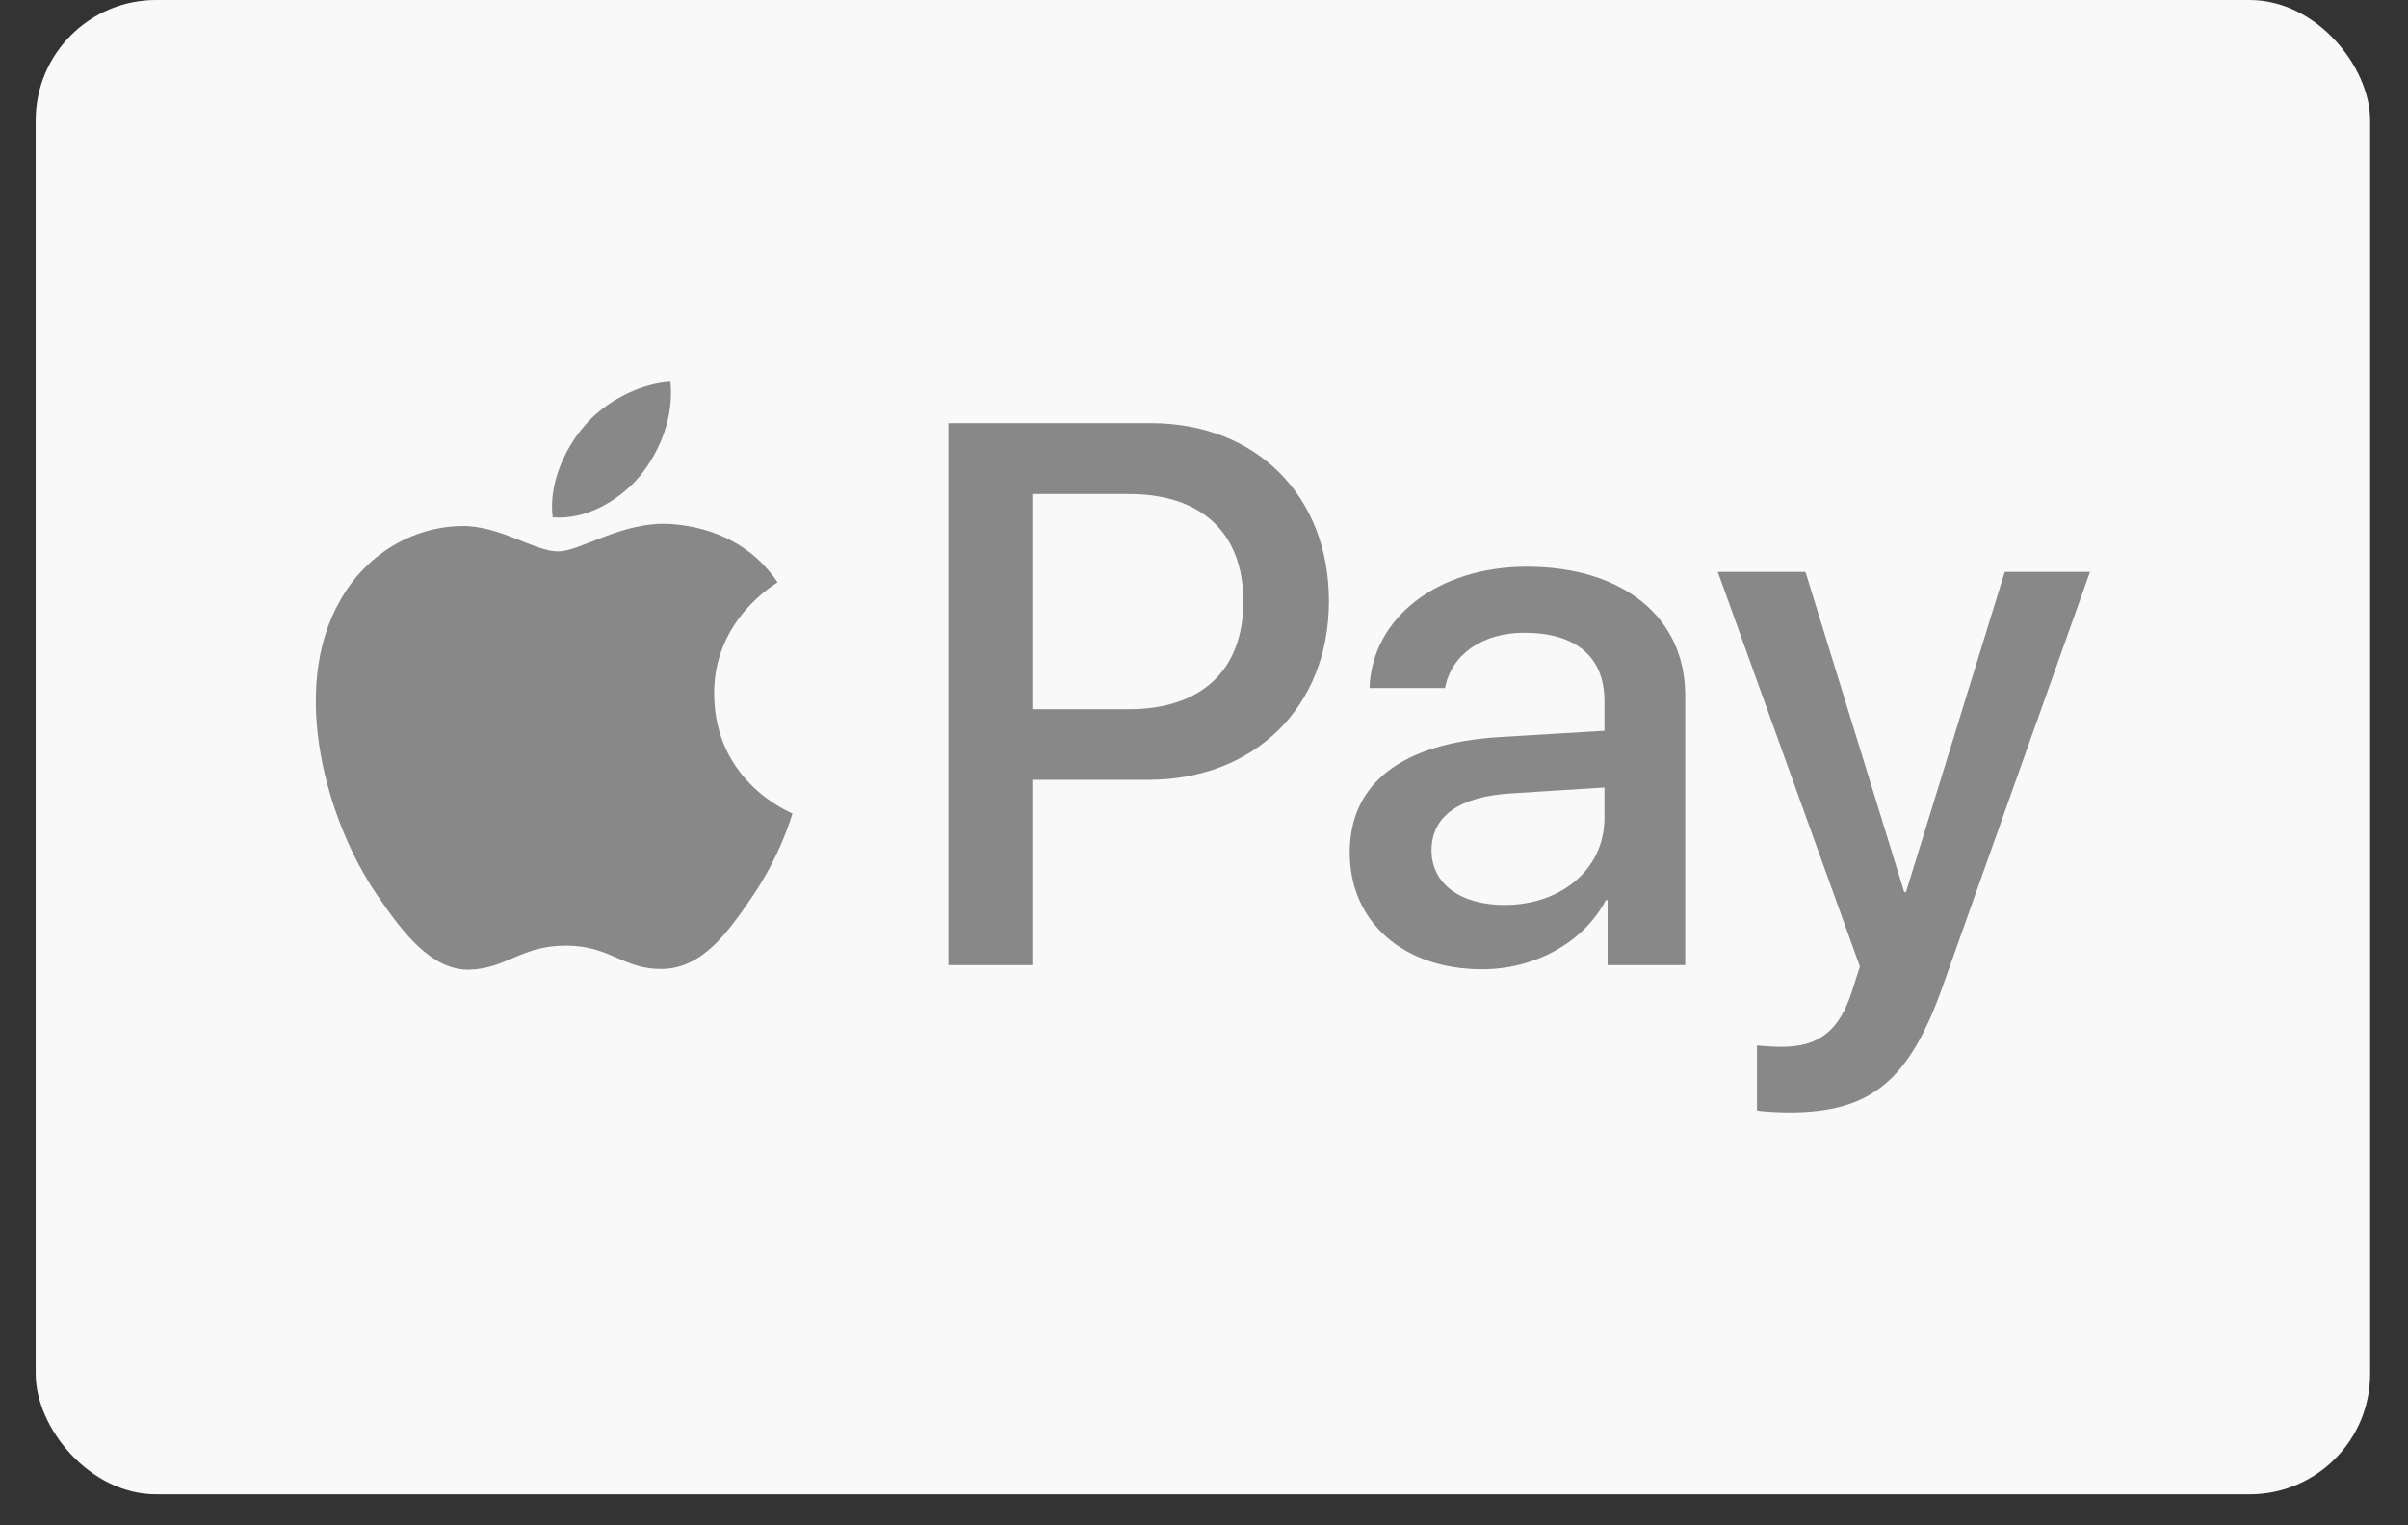
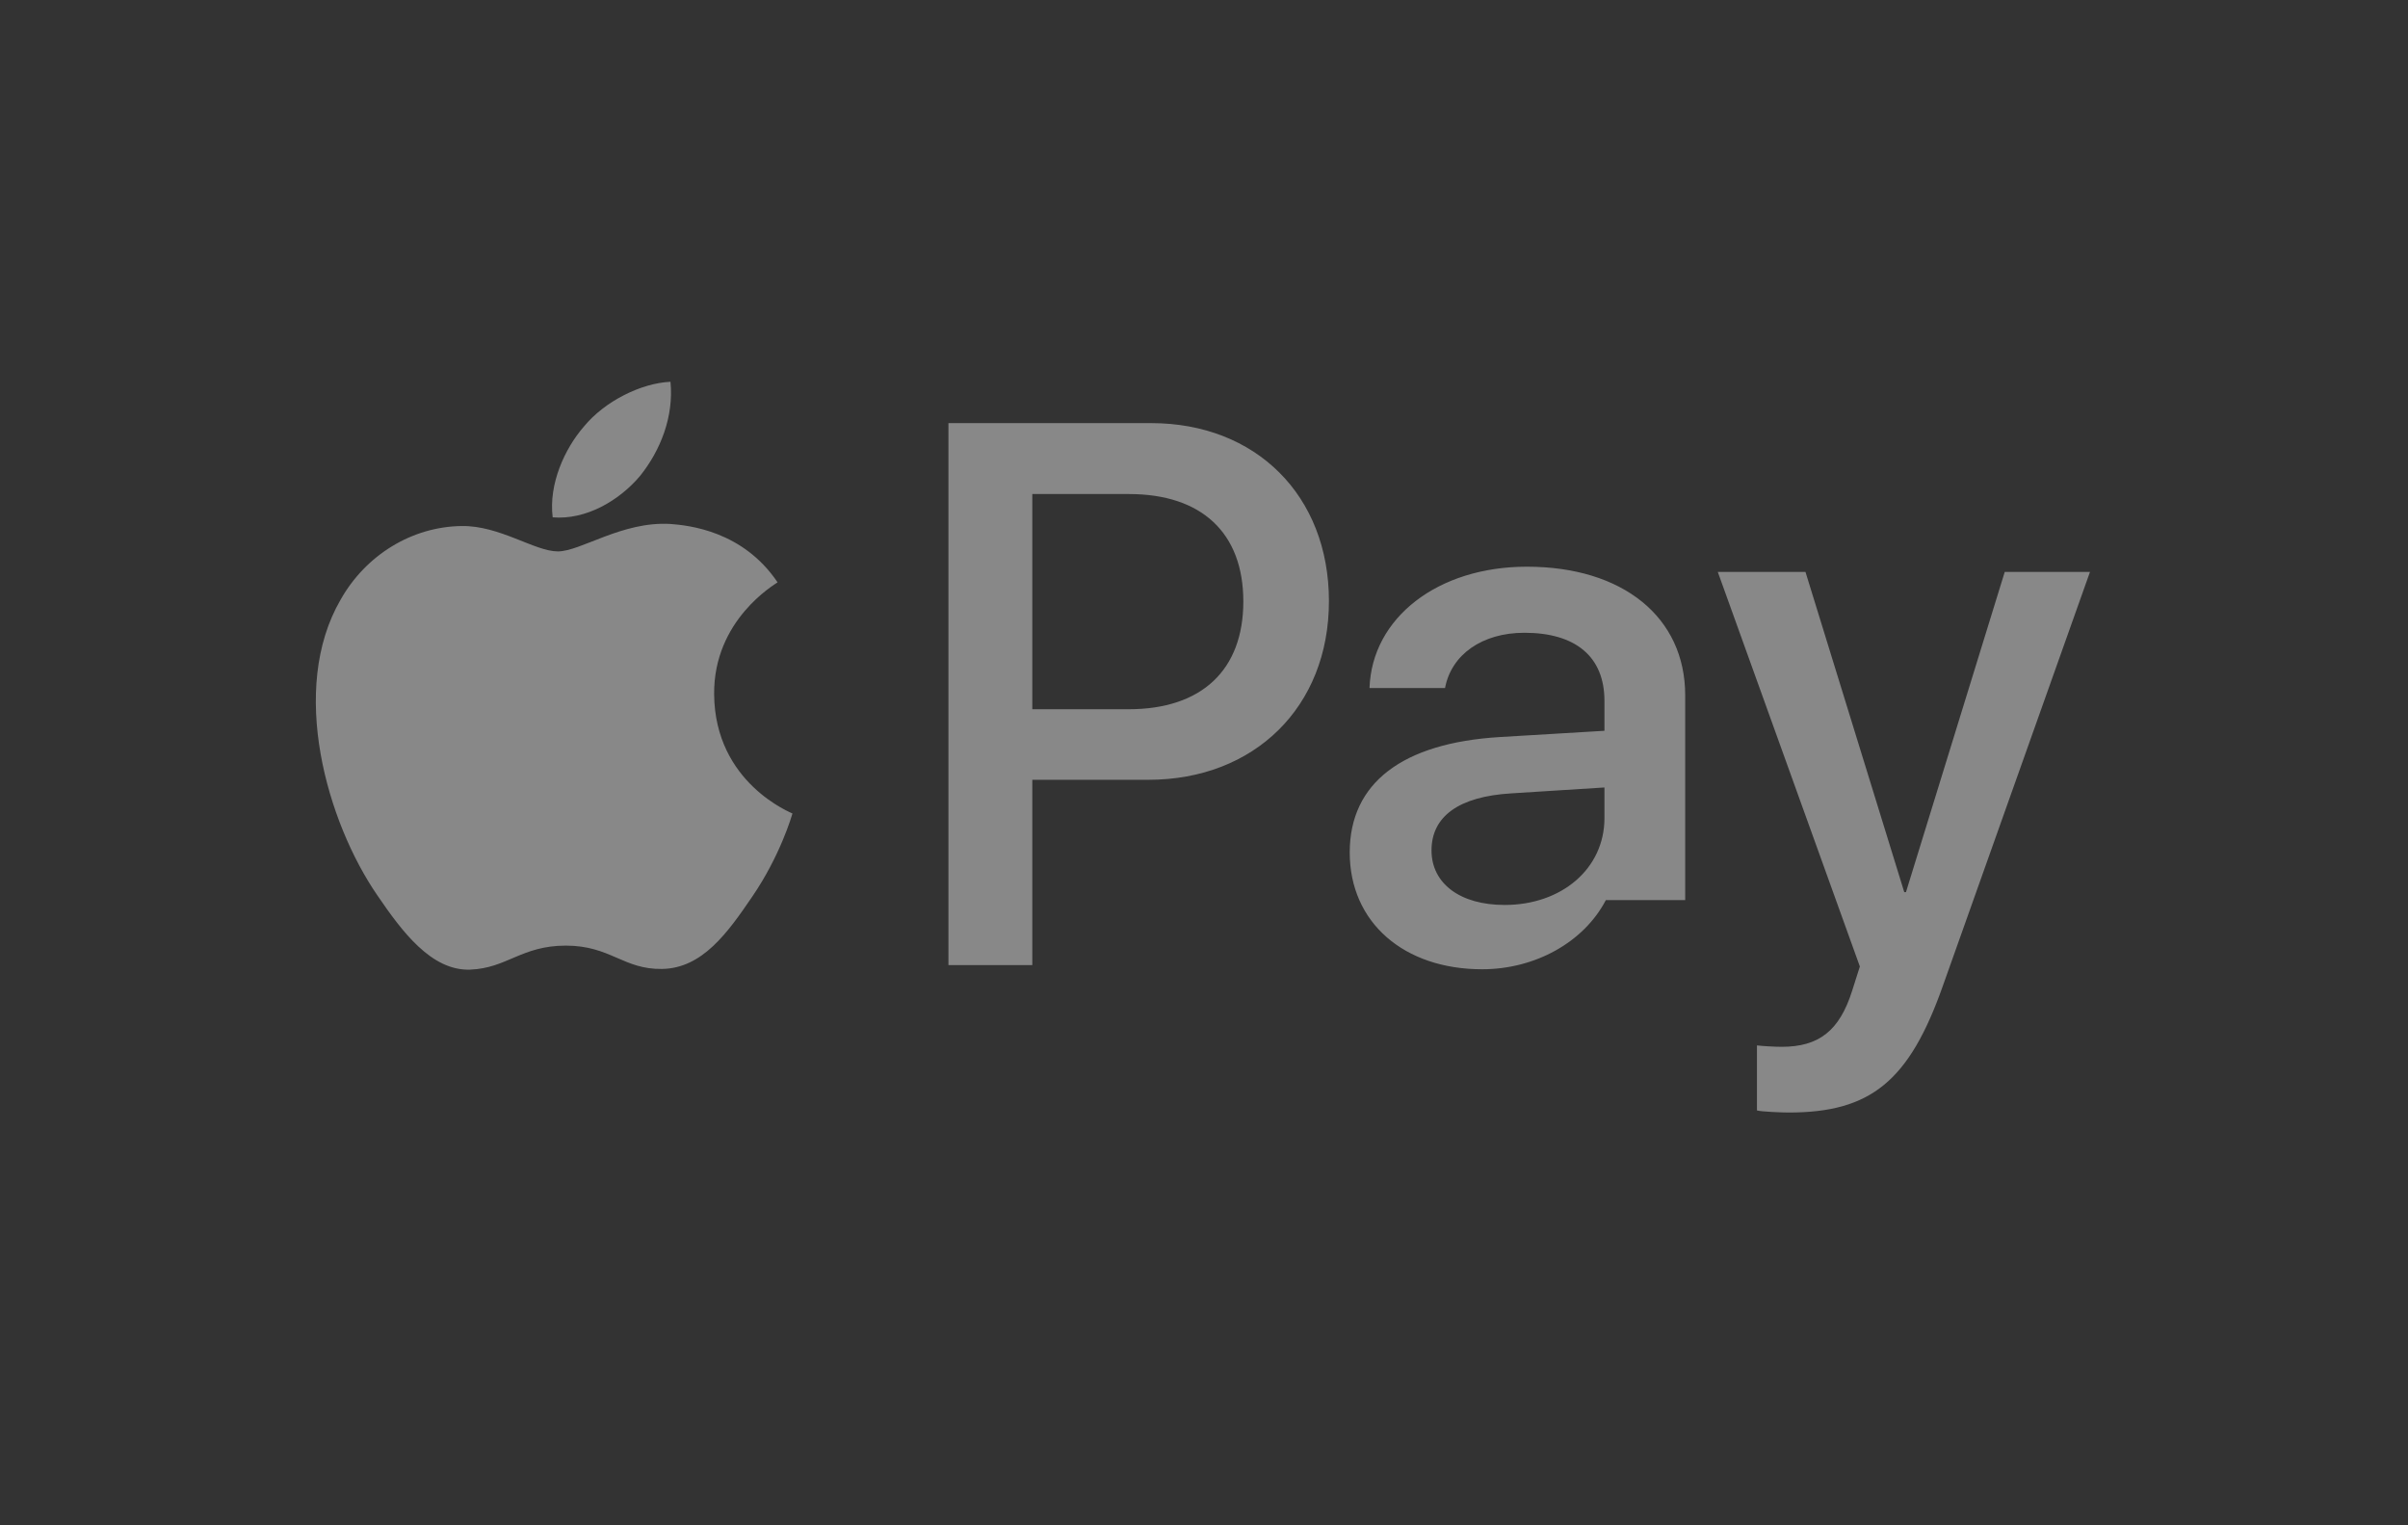
<svg xmlns="http://www.w3.org/2000/svg" width="60" height="38" viewBox="0 0 60 38" fill="none">
  <rect x="0" y="0" width="60" height="38" fill="#333333" stroke="none" />
  <g id="ApplePay">
-     <rect id="Rectangle" x="0.889" width="58.167" height="37.227" rx="3" fill="#F9F9F9" />
-     <path id="Path" d="M15.947 11.858C15.428 12.473 14.6 12.958 13.771 12.888C13.667 12.057 14.073 11.174 14.548 10.628C15.066 9.996 15.973 9.545 16.706 9.511C16.793 10.377 16.456 11.226 15.947 11.858ZM16.698 13.053C15.498 12.984 14.47 13.737 13.9 13.737C13.322 13.737 12.449 13.088 11.499 13.105C10.265 13.122 9.116 13.824 8.486 14.941C7.191 17.175 8.149 20.484 9.401 22.303C10.014 23.203 10.748 24.191 11.715 24.156C12.631 24.122 12.993 23.558 14.099 23.558C15.213 23.558 15.532 24.156 16.499 24.139C17.501 24.122 18.131 23.238 18.744 22.337C19.444 21.315 19.729 20.319 19.746 20.267C19.729 20.25 17.812 19.514 17.794 17.297C17.777 15.443 19.306 14.56 19.375 14.508C18.511 13.226 17.164 13.088 16.698 13.053ZM23.632 10.541V24.044H25.722V19.427H28.614C31.257 19.427 33.113 17.609 33.113 14.976C33.113 12.343 31.291 10.541 28.683 10.541H23.632ZM25.722 12.308H28.131C29.944 12.308 30.98 13.278 30.98 14.984C30.98 16.691 29.944 17.669 28.122 17.669H25.722V12.308ZM36.93 24.147C38.243 24.147 39.46 23.481 40.013 22.424H40.056V24.044H41.99V17.323C41.99 15.374 40.436 14.118 38.044 14.118C35.825 14.118 34.184 15.391 34.124 17.141H36.006C36.161 16.309 36.93 15.764 37.983 15.764C39.261 15.764 39.978 16.361 39.978 17.461V18.206L37.37 18.362C34.944 18.509 33.631 19.505 33.631 21.237C33.631 22.987 34.987 24.147 36.93 24.147ZM37.491 22.545C36.377 22.545 35.669 22.008 35.669 21.186C35.669 20.337 36.352 19.843 37.655 19.765L39.978 19.618V20.38C39.978 21.645 38.907 22.545 37.491 22.545ZM44.572 27.716C46.61 27.716 47.569 26.936 48.406 24.572L52.076 14.248H49.952L47.491 22.225H47.448L44.987 14.248H42.802L46.342 24.078L46.152 24.676C45.833 25.689 45.315 26.079 44.391 26.079C44.227 26.079 43.907 26.061 43.778 26.044V27.664C43.899 27.698 44.417 27.716 44.572 27.716Z" fill="#888888" />
+     <path id="Path" d="M15.947 11.858C15.428 12.473 14.6 12.958 13.771 12.888C13.667 12.057 14.073 11.174 14.548 10.628C15.066 9.996 15.973 9.545 16.706 9.511C16.793 10.377 16.456 11.226 15.947 11.858ZM16.698 13.053C15.498 12.984 14.47 13.737 13.9 13.737C13.322 13.737 12.449 13.088 11.499 13.105C10.265 13.122 9.116 13.824 8.486 14.941C7.191 17.175 8.149 20.484 9.401 22.303C10.014 23.203 10.748 24.191 11.715 24.156C12.631 24.122 12.993 23.558 14.099 23.558C15.213 23.558 15.532 24.156 16.499 24.139C17.501 24.122 18.131 23.238 18.744 22.337C19.444 21.315 19.729 20.319 19.746 20.267C19.729 20.25 17.812 19.514 17.794 17.297C17.777 15.443 19.306 14.56 19.375 14.508C18.511 13.226 17.164 13.088 16.698 13.053ZM23.632 10.541V24.044H25.722V19.427H28.614C31.257 19.427 33.113 17.609 33.113 14.976C33.113 12.343 31.291 10.541 28.683 10.541H23.632ZM25.722 12.308H28.131C29.944 12.308 30.98 13.278 30.98 14.984C30.98 16.691 29.944 17.669 28.122 17.669H25.722V12.308ZM36.93 24.147C38.243 24.147 39.46 23.481 40.013 22.424H40.056H41.99V17.323C41.99 15.374 40.436 14.118 38.044 14.118C35.825 14.118 34.184 15.391 34.124 17.141H36.006C36.161 16.309 36.93 15.764 37.983 15.764C39.261 15.764 39.978 16.361 39.978 17.461V18.206L37.37 18.362C34.944 18.509 33.631 19.505 33.631 21.237C33.631 22.987 34.987 24.147 36.93 24.147ZM37.491 22.545C36.377 22.545 35.669 22.008 35.669 21.186C35.669 20.337 36.352 19.843 37.655 19.765L39.978 19.618V20.38C39.978 21.645 38.907 22.545 37.491 22.545ZM44.572 27.716C46.61 27.716 47.569 26.936 48.406 24.572L52.076 14.248H49.952L47.491 22.225H47.448L44.987 14.248H42.802L46.342 24.078L46.152 24.676C45.833 25.689 45.315 26.079 44.391 26.079C44.227 26.079 43.907 26.061 43.778 26.044V27.664C43.899 27.698 44.417 27.716 44.572 27.716Z" fill="#888888" />
  </g>
</svg>